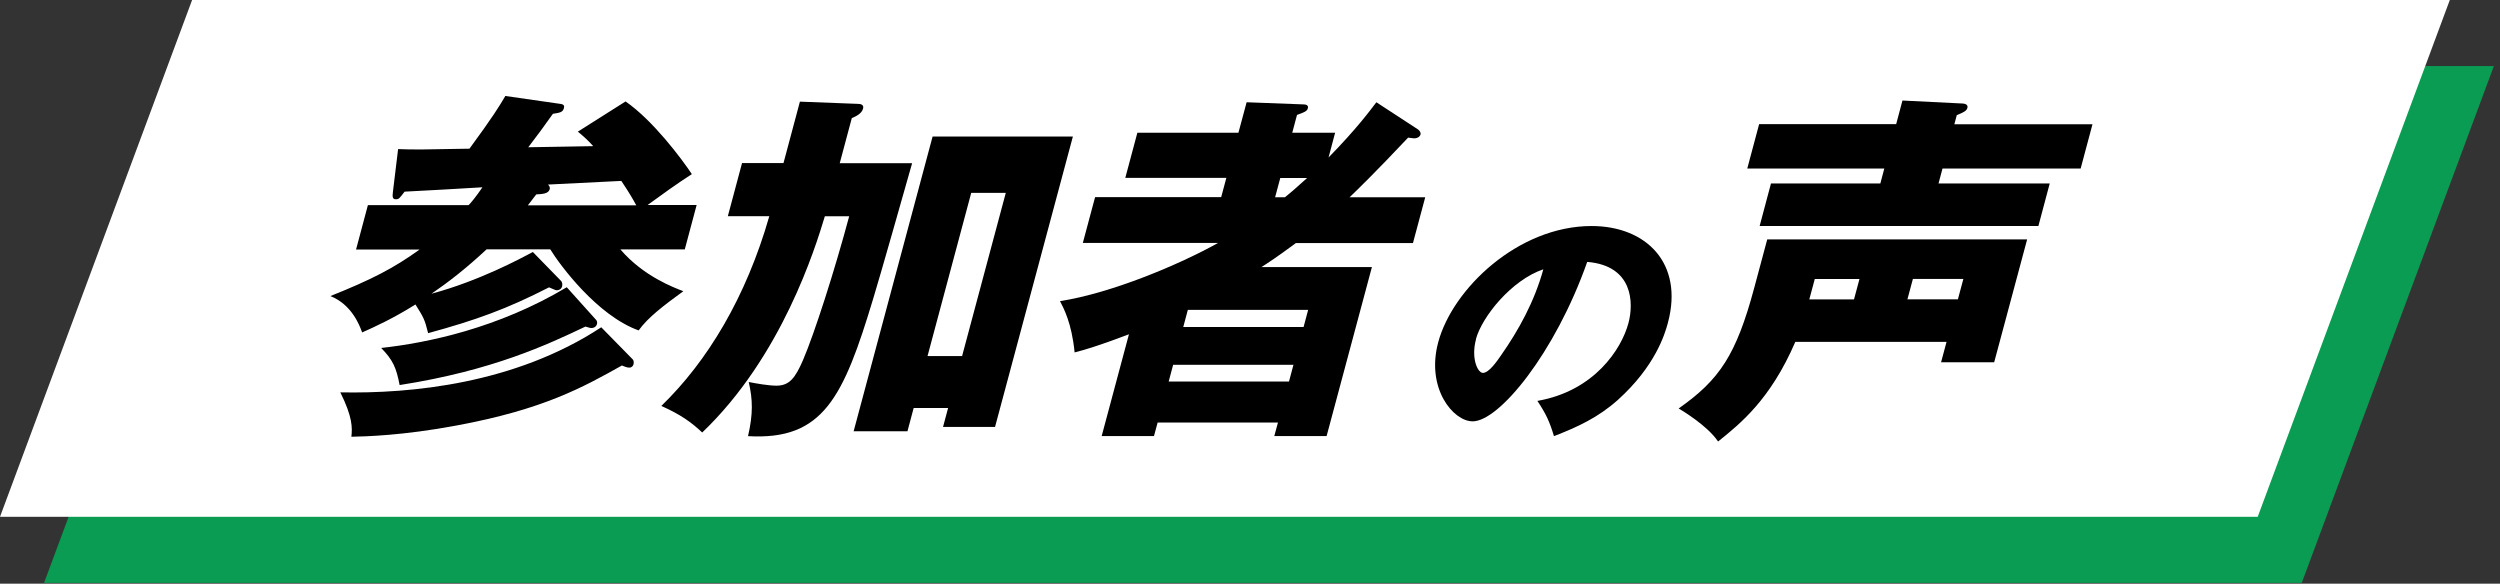
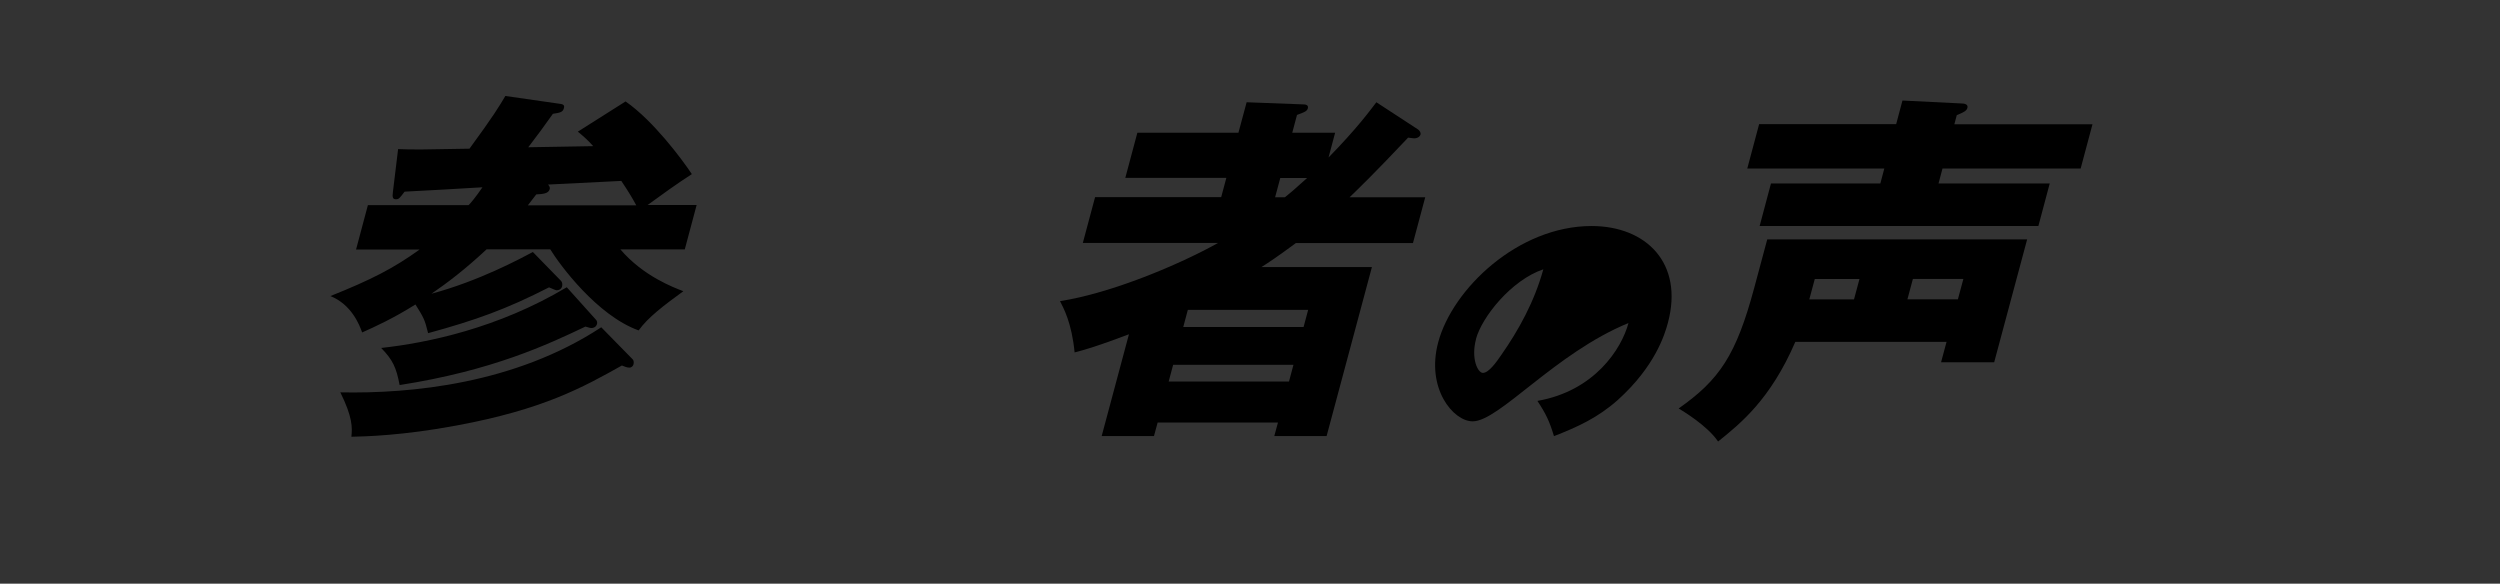
<svg xmlns="http://www.w3.org/2000/svg" width="227" height="53" viewBox="0 0 227 53" fill="none">
  <rect x="0" y="0" width="227" height="53" fill="#333333" stroke="none" />
-   <path d="M21.443 6H226.443L209 52.925H4L21.443 6Z" fill="#0A9C52" />
-   <path d="M17.443 0H222.443L205 46.925H0L17.443 0Z" fill="white" />
  <path d="M50.939 25.502C51.04 25.603 51.086 25.796 51.04 25.999C50.966 26.266 50.745 26.358 50.543 26.358C50.442 26.358 50.184 26.229 49.853 26.091C45.987 28.07 43.217 29.064 38.873 30.251C38.56 28.962 38.44 28.797 37.722 27.646C35.734 28.898 34.004 29.689 32.881 30.186C32.642 29.496 31.914 27.646 30 26.882C33.7 25.401 35.725 24.37 38.099 22.658H32.329L33.405 18.626H42.545C42.674 18.525 43.198 17.899 43.806 17.006C42.701 17.071 37.731 17.366 36.737 17.402C36.277 18.001 36.222 18.093 35.955 18.093C35.688 18.093 35.596 17.964 35.679 17.402L36.148 13.537C37.52 13.601 38.615 13.573 42.628 13.5C44.809 10.527 45.343 9.634 45.886 8.714L50.939 9.441C51.288 9.505 51.233 9.708 51.197 9.837C51.105 10.168 50.893 10.232 50.203 10.334C49.144 11.816 48.997 12.018 47.966 13.371L53.866 13.27C53.359 12.708 52.954 12.349 52.467 11.954L56.802 9.211C59.278 10.932 61.855 14.356 62.821 15.81C61.431 16.703 60.115 17.66 58.799 18.617H63.254L62.177 22.648H56.332C58.422 25.087 61.183 26.109 62.048 26.441C60.281 27.729 58.836 28.815 57.989 30.002C54.225 28.649 50.838 24.066 49.963 22.639H44.183C42.241 24.453 40.63 25.677 39.176 26.671C43.484 25.511 47.22 23.505 48.38 22.879L50.92 25.483L50.939 25.502ZM57.446 32.626C57.575 32.754 57.547 32.984 57.52 33.086C57.483 33.215 57.372 33.38 57.142 33.38C56.912 33.38 56.71 33.279 56.47 33.187C52.936 35.166 49.328 37.181 41.45 38.636C36.544 39.556 33.129 39.63 31.905 39.657C31.997 38.829 32.016 37.872 30.902 35.626C37.271 35.755 46.751 34.871 54.593 29.717L57.446 32.626ZM54.142 29.064C54.215 29.165 54.243 29.294 54.206 29.423C54.123 29.717 53.847 29.782 53.746 29.782C53.617 29.782 53.553 29.782 53.157 29.653C49.752 31.273 44.726 33.647 36.286 34.963C35.983 33.38 35.679 32.69 34.611 31.595C38.799 31.134 45.223 29.809 51.463 26.082L54.133 29.054L54.142 29.064ZM57.768 18.636C57.501 18.139 57.17 17.55 56.415 16.427C55.246 16.491 50.433 16.721 49.761 16.758C49.834 16.859 49.972 16.96 49.908 17.191C49.797 17.586 49.264 17.623 48.693 17.651C48.334 18.111 48.132 18.378 47.929 18.645H57.768V18.636Z" fill="black" />
-   <path d="M72.632 9.229L77.924 9.432C78.191 9.432 78.458 9.533 78.366 9.865C78.247 10.325 77.676 10.592 77.345 10.72L76.249 14.816H82.821C82.269 16.767 79.848 25.309 79.305 27.057C76.581 36.105 74.749 39.998 67.92 39.602C68.389 37.587 68.352 36.27 67.984 34.687C68.638 34.816 69.779 35.019 70.506 35.019C71.693 35.019 72.218 34.292 72.908 32.709C73.958 30.27 75.808 24.489 77.105 19.639H74.896C74.031 22.511 70.985 32.377 63.76 39.271C62.784 38.35 61.818 37.651 60.05 36.859C64.238 32.801 67.745 26.993 69.853 19.63H66.088L67.377 14.807H71.141L72.632 9.229ZM82.959 37.053L82.397 39.16H77.51L84.68 12.396H97.418L90.35 38.765H85.628L86.088 37.044H82.95L82.959 37.053ZM87.358 32.331L91.325 17.513H88.187L84.22 32.331H87.358Z" fill="black" />
  <path d="M128.776 11.77C128.914 11.871 129.024 12.064 128.988 12.202C128.932 12.396 128.73 12.561 128.399 12.561C128.27 12.561 128.141 12.524 127.856 12.497C124.809 15.727 123.3 17.182 122.545 17.909H129.411L128.297 22.069H117.667C115.973 23.321 115.219 23.818 114.538 24.25H124.57L120.456 39.593H115.706L116.038 38.369H105.113L104.781 39.593H100.032L102.508 30.352C99.719 31.411 98.468 31.77 97.575 32C97.308 29.294 96.572 27.978 96.249 27.343C100.934 26.616 107.11 24.011 110.598 22.06H98.32L99.434 17.899H110.884L111.353 16.151H102.177L103.272 12.055H112.448L113.194 9.285L118.32 9.478C118.523 9.478 118.836 9.515 118.753 9.837C118.679 10.104 118.422 10.196 117.768 10.435L117.336 12.055H121.229L120.631 14.301C123.217 11.659 124.367 10.076 124.975 9.285L128.767 11.761L128.776 11.77ZM118.366 29.69L118.781 28.134H107.856L107.441 29.69H118.366ZM117.041 34.641L117.446 33.123H106.521L106.116 34.641H117.041ZM116.673 17.909C117.05 17.614 117.52 17.218 118.689 16.16H116.25L115.78 17.909H116.673Z" fill="black" />
-   <path d="M139.609 36.399C144.772 35.497 147.239 31.687 147.865 29.331C148.353 27.499 148.288 24.121 144.119 23.781C141.192 32.073 136.121 38.258 133.718 38.258C131.951 38.258 129.466 35.267 130.589 31.079C131.896 26.21 137.86 20.523 144.515 20.523C149.475 20.523 152.899 23.9 151.445 29.312C151.169 30.352 150.295 33.251 146.898 36.316C145.085 37.927 143.254 38.764 141.1 39.602C140.704 38.286 140.391 37.605 139.6 36.408L139.609 36.399ZM134.022 30.803C133.553 32.552 134.179 33.859 134.648 33.859C135.191 33.859 135.9 32.837 136.305 32.248C137.879 30.002 139.324 27.398 140.134 24.453C137.243 25.428 134.565 28.76 134.013 30.794L134.022 30.803Z" fill="black" />
+   <path d="M139.609 36.399C144.772 35.497 147.239 31.687 147.865 29.331C141.192 32.073 136.121 38.258 133.718 38.258C131.951 38.258 129.466 35.267 130.589 31.079C131.896 26.21 137.86 20.523 144.515 20.523C149.475 20.523 152.899 23.9 151.445 29.312C151.169 30.352 150.295 33.251 146.898 36.316C145.085 37.927 143.254 38.764 141.1 39.602C140.704 38.286 140.391 37.605 139.6 36.408L139.609 36.399ZM134.022 30.803C133.553 32.552 134.179 33.859 134.648 33.859C135.191 33.859 135.9 32.837 136.305 32.248C137.879 30.002 139.324 27.398 140.134 24.453C137.243 25.428 134.565 28.76 134.013 30.794L134.022 30.803Z" fill="black" />
  <path d="M163.014 31.043C160.75 36.289 158.017 38.47 156.001 40.09C155.035 38.636 152.642 37.219 152.421 37.09C156.121 34.485 157.639 32.267 159.287 26.128L160.465 21.738H184.064L181.072 32.893H176.249L176.746 31.043H163.014ZM190 11.273L188.923 15.304H176.378L176.019 16.657H186.116L185.085 20.523H159.775L160.805 16.657H170.736L171.095 15.304H158.652L159.729 11.273H172.172L172.743 9.128L178.118 9.395C178.284 9.395 178.735 9.432 178.642 9.791C178.569 10.058 178.339 10.187 177.676 10.454L177.455 11.282H190V11.273ZM168.84 25.336H164.781L164.284 27.186H168.343L168.84 25.336ZM173.194 27.177H177.777L178.274 25.327H173.691L173.194 27.177Z" fill="black" />
</svg>